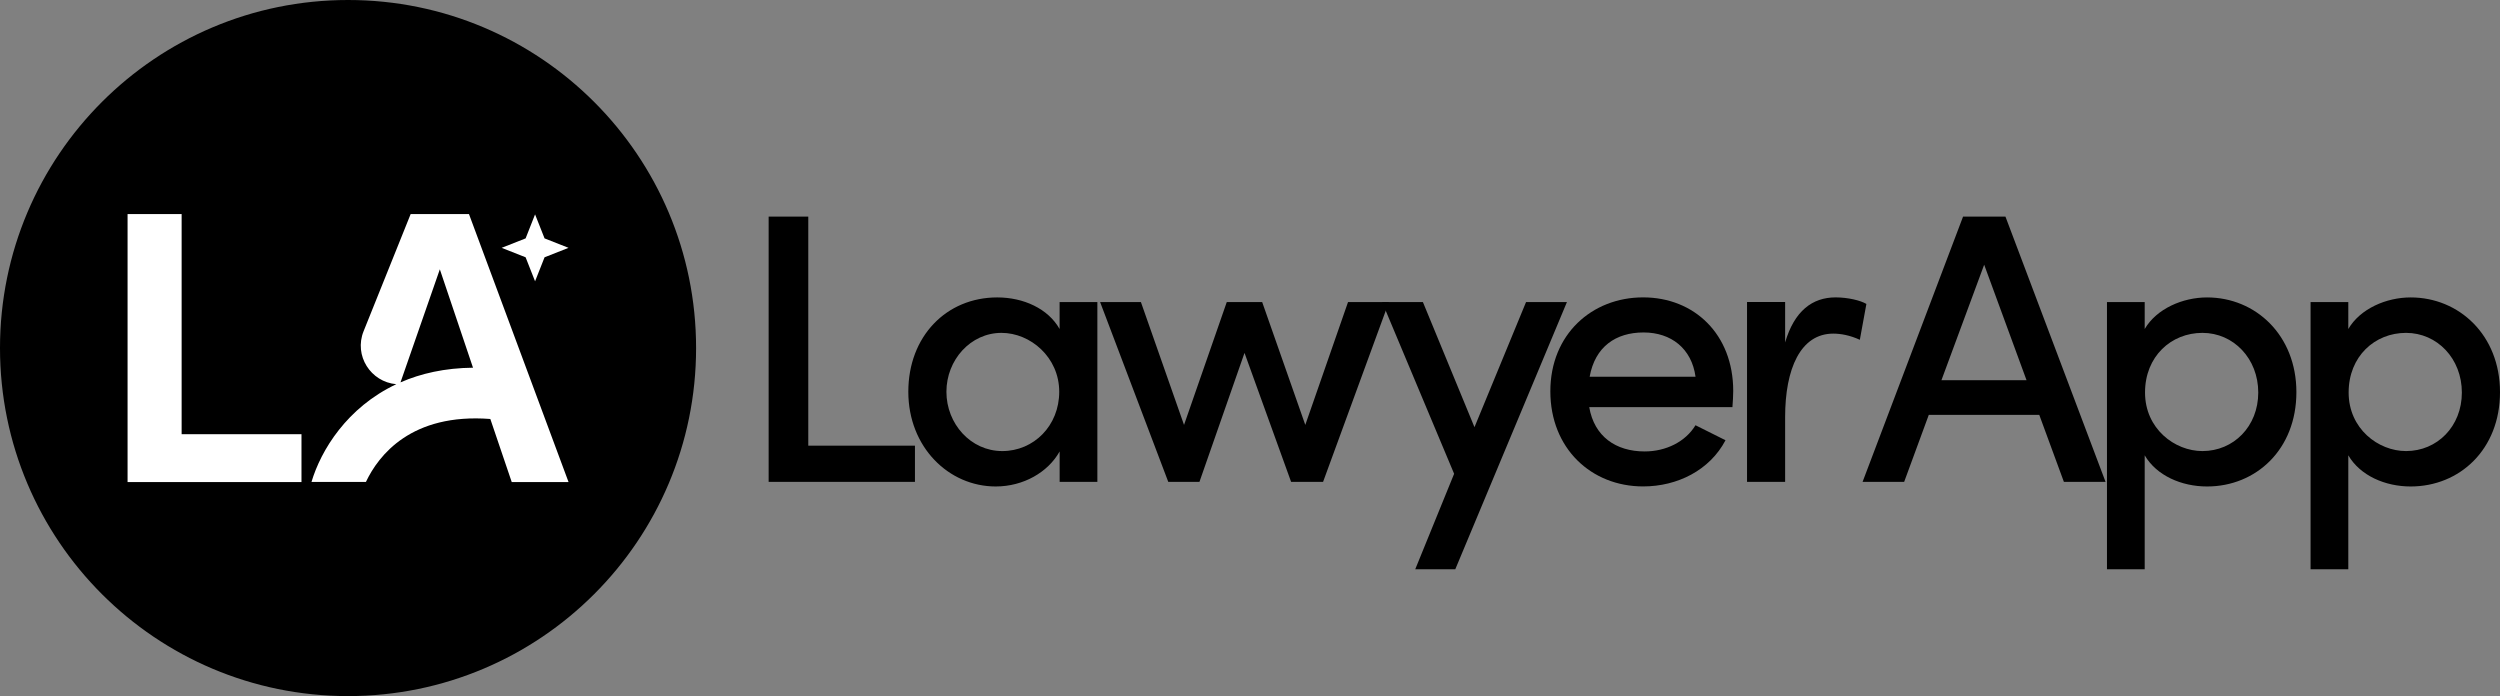
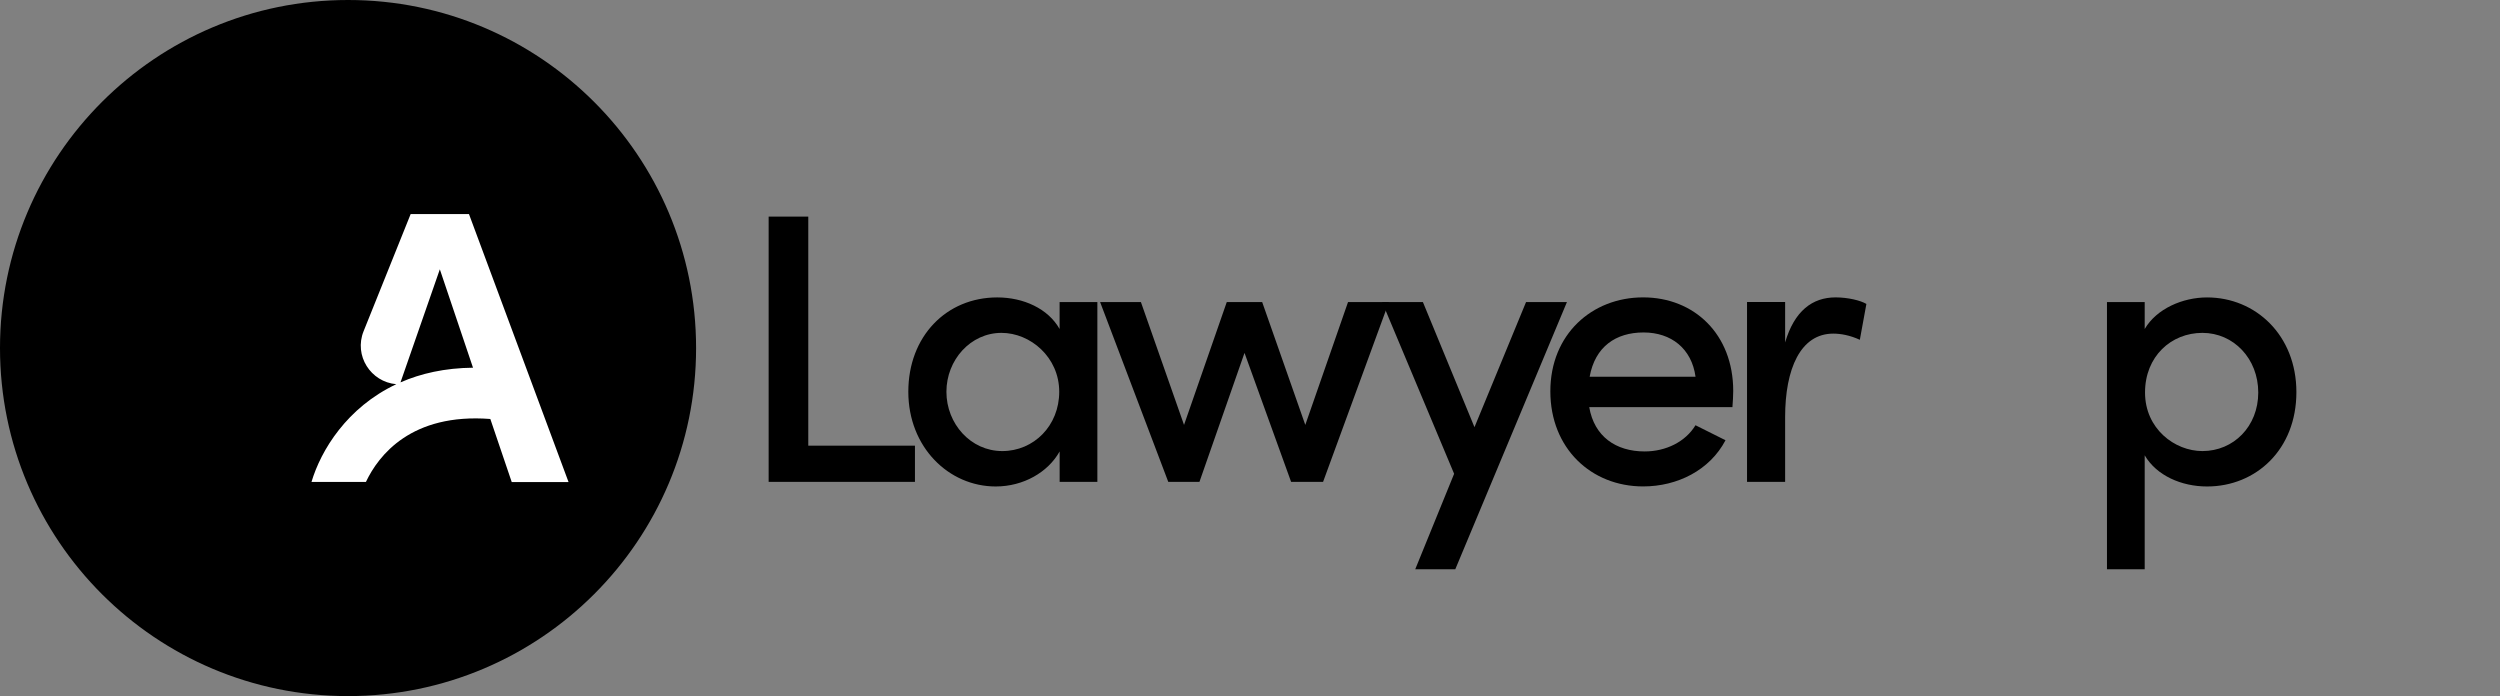
<svg xmlns="http://www.w3.org/2000/svg" id="Layer_2" data-name="Layer 2" viewBox="0 0 603.01 167.91">
  <rect x="0" y="0" width="603.01" height="167.91" fill="#808080" stroke="none" />
  <defs>
    <style>
      .cls-1 {
        fill: #fff;
      }
    </style>
  </defs>
  <g id="Layer_1-2" data-name="Layer 1">
    <g>
      <g>
        <path d="M194.97,107.5h25.72v8.73h-35.29v-63.99h9.56v55.26Z" />
        <path d="M255.59,72.86h9.1v43.37h-9.1v-7.34c-2.79,5.01-8.73,8.45-15.42,8.45-11.33,0-21.08-9.47-21.08-22.85s9.19-22.75,21.45-22.75c6.31,0,12.26,2.69,15.04,7.62v-6.5ZM255.49,94.5c0-8.36-6.97-14.21-13.93-14.21-7.43,0-13.28,6.5-13.28,14.21s5.85,14.3,13.47,14.3,13.74-6.13,13.74-14.3Z" />
        <path d="M325.17,72.86h9.84l-15.88,43.37h-7.71l-11.24-31.11-10.87,31.11h-7.52l-16.44-43.37h9.84l10.4,29.63,10.31-29.63h8.54l10.4,29.63,10.31-29.63Z" />
        <path d="M368.11,72.86h9.84l-26.93,64.45h-9.66l9.38-23.03-17.37-41.42h9.84l12.44,30.18,12.44-30.18Z" />
        <path d="M417.88,98.21h-34.55c1.21,7.06,6.41,10.68,13.37,10.68,5.11,0,9.84-2.32,12.26-6.32l7.24,3.62c-3.81,7.24-11.61,11.14-19.87,11.14-12.54,0-22.38-9.19-22.38-22.94s10.03-22.66,22.38-22.66,21.73,8.92,21.73,22.57c0,1.21-.09,2.51-.19,3.9ZM408.97,90.87c-.93-6.78-5.85-10.68-12.54-10.68s-11.7,3.44-13,10.68h25.54Z" />
        <path d="M450.18,73.32l-1.58,8.64c-2.41-1.11-4.64-1.49-6.41-1.49-7.89,0-11.61,8.45-11.61,20.15v15.6h-9.19v-43.37h9.19v9.75c2.23-7.62,6.59-10.87,12.17-10.87,2.97,0,6.04.74,7.43,1.58Z" />
-         <path d="M497.82,116.23l-5.94-16.16h-26.65l-5.94,16.16h-10.03l24.24-63.99h10.22l24.15,63.99h-10.03ZM468.29,91.71h20.52l-10.22-27.86-10.31,27.86Z" />
        <path d="M553.9,94.59c0,13.84-9.75,22.75-21.55,22.75-6.13,0-12.17-2.6-15.04-7.52v27.49h-9.1v-64.45h9.1v6.5c2.88-4.92,9.19-7.62,15.04-7.62,11.7,0,21.55,9.1,21.55,22.85ZM544.7,94.68c0-8.17-5.94-14.39-13.47-14.39s-13.84,5.66-13.84,14.39,7.15,14.12,13.84,14.12c7.52,0,13.47-5.94,13.47-14.12Z" />
-         <path d="M603.01,94.59c0,13.84-9.75,22.75-21.55,22.75-6.13,0-12.17-2.6-15.04-7.52v27.49h-9.1v-64.45h9.1v6.5c2.88-4.92,9.19-7.62,15.04-7.62,11.7,0,21.55,9.1,21.55,22.85ZM593.81,94.68c0-8.17-5.94-14.39-13.47-14.39s-13.84,5.66-13.84,14.39,7.15,14.12,13.84,14.12c7.52,0,13.47-5.94,13.47-14.12Z" />
      </g>
      <g>
        <circle cx="83.95" cy="83.95" r="83.95" />
        <g>
-           <path class="cls-1" d="M43.81,104.73h28.91v11.54H30.77V51.64h13.04v53.09Z" />
          <path class="cls-1" d="M137.13,116.26l-24.01-64.62h-14.07l-11.35,28.25c-2.37,5.9,1.71,12.24,7.89,12.78-11.91,5.61-18.19,15.95-20.46,23.58h13.13c3.05-6.45,10.97-16.65,30.01-15.19l5.16,15.21h13.69ZM106.09,64.96l8,23.73c-6.81.07-12.61,1.4-17.49,3.54l9.49-27.27Z" />
        </g>
-         <polygon class="cls-1" points="129.06 67.85 131.35 62.06 137.13 59.78 131.35 57.5 129.06 51.71 126.78 57.5 121 59.78 126.78 62.06 129.06 67.85" />
      </g>
    </g>
  </g>
</svg>